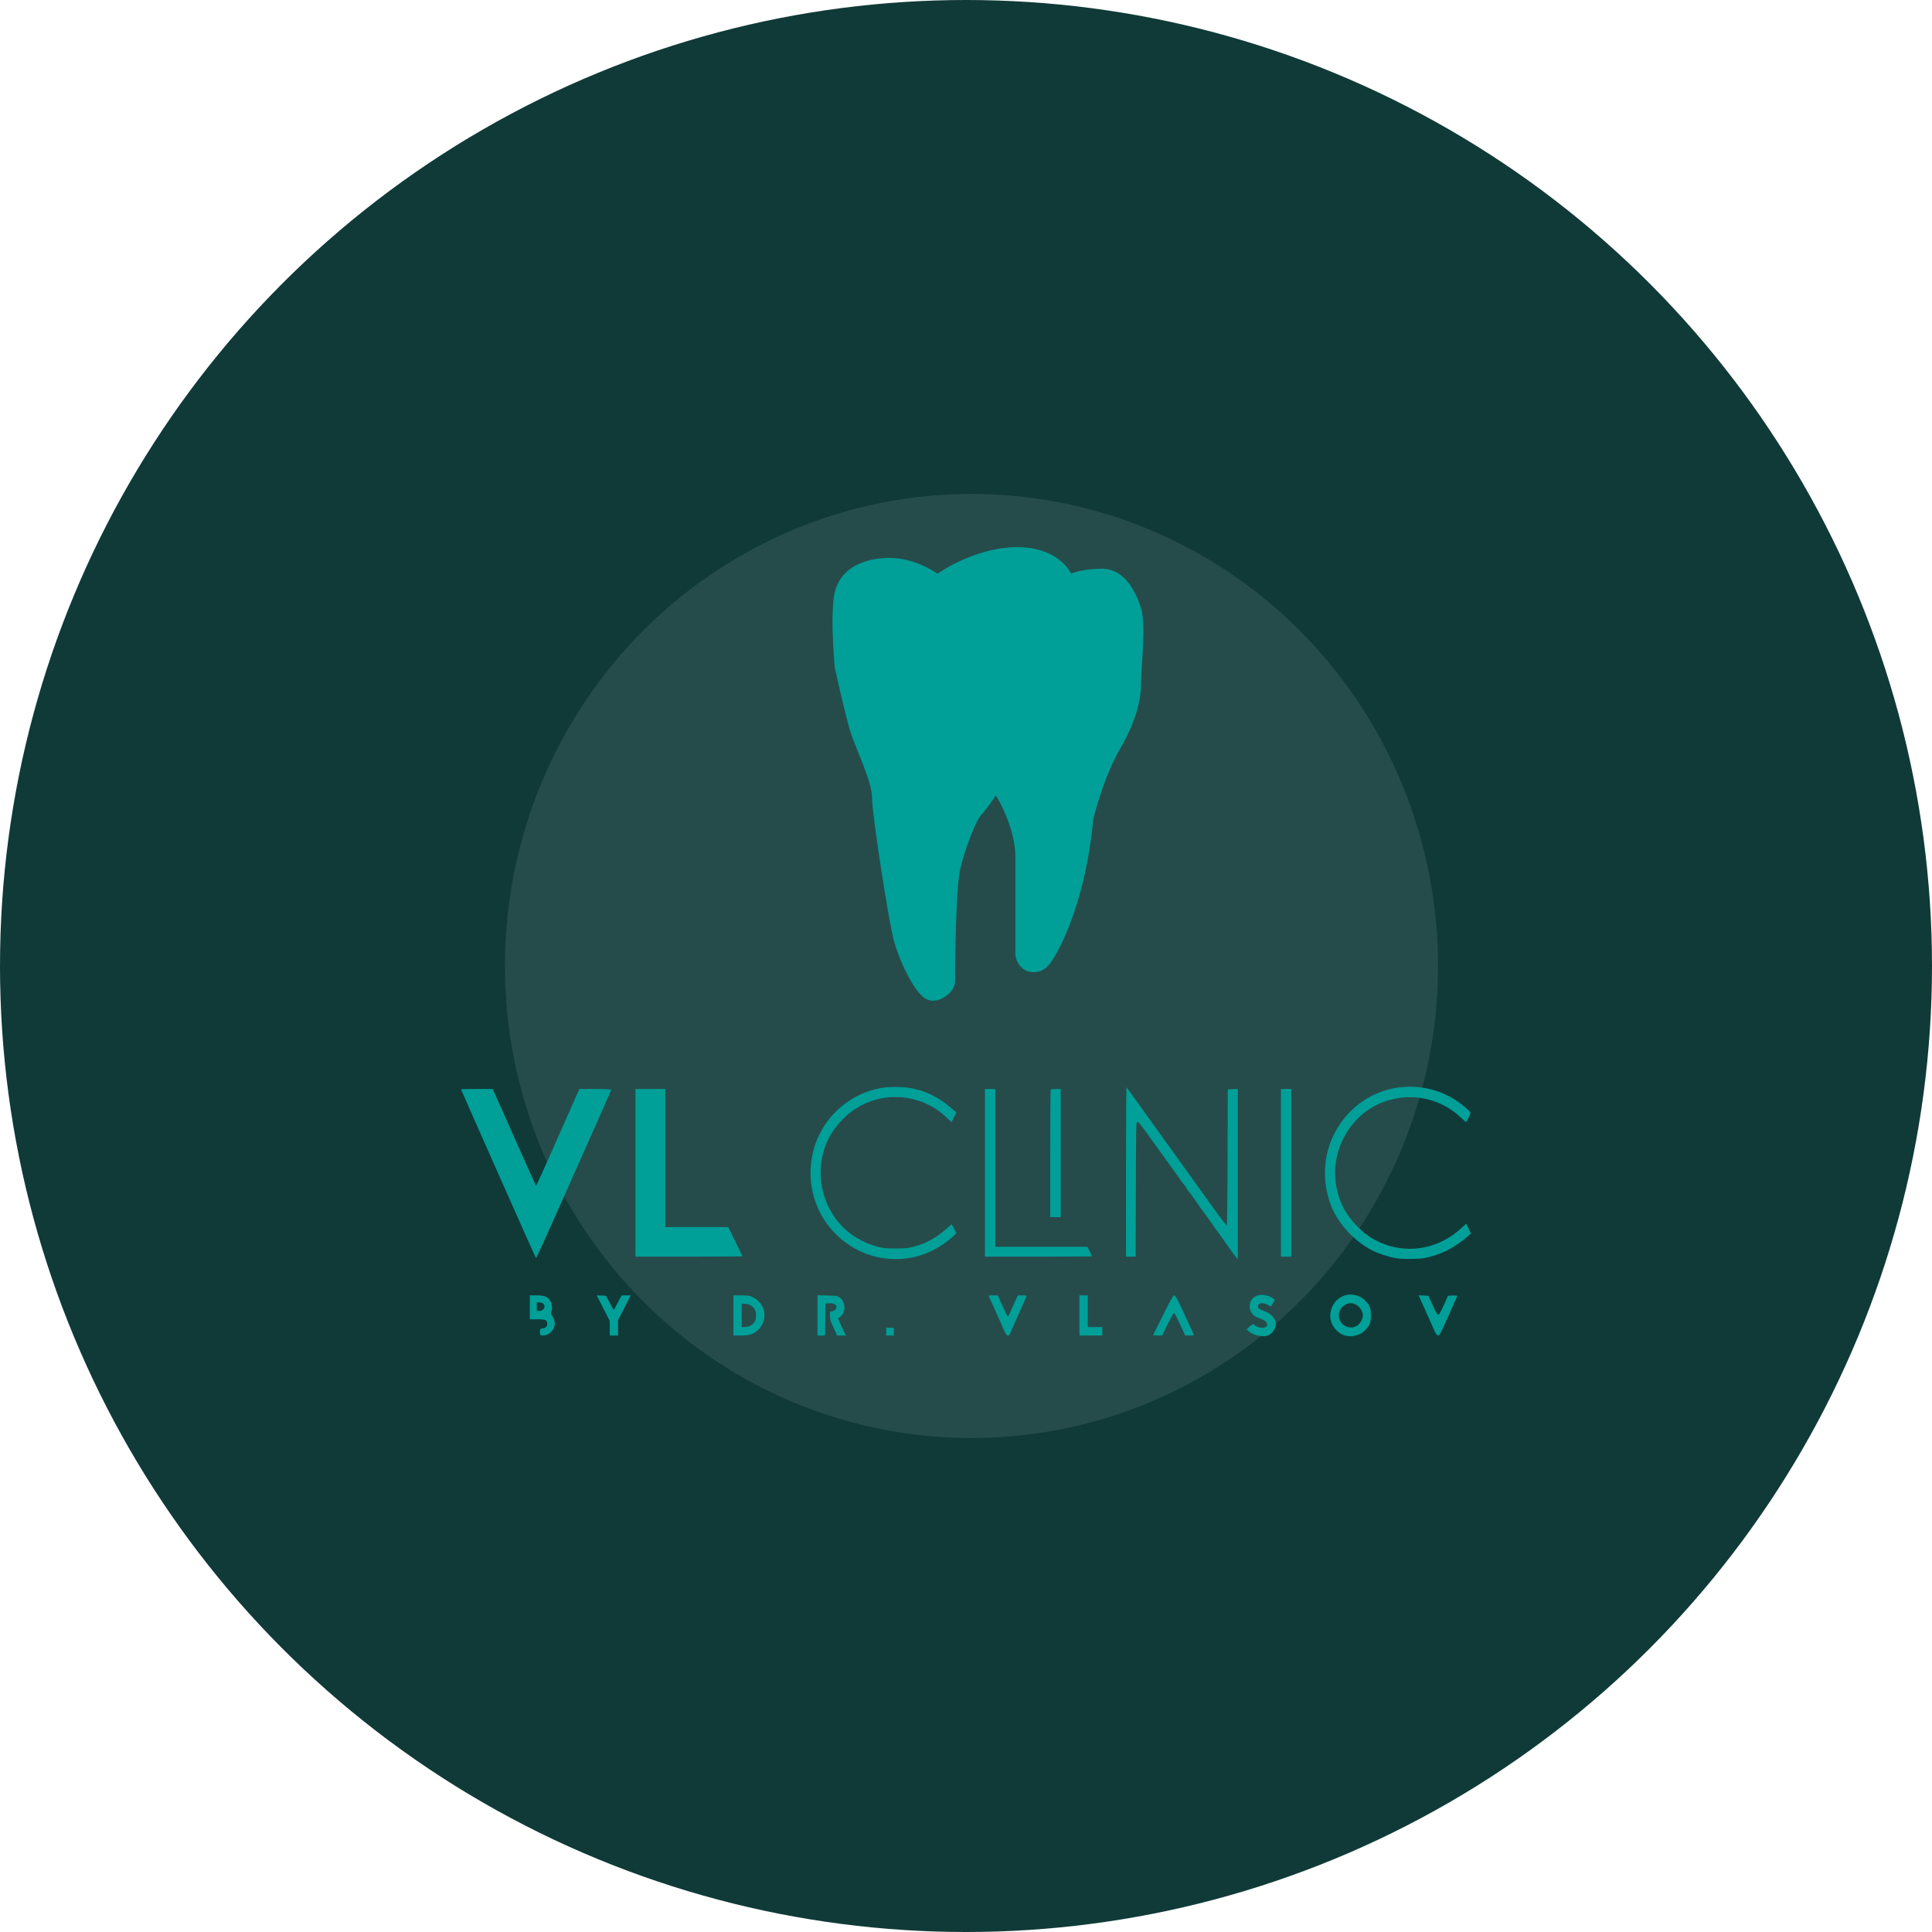
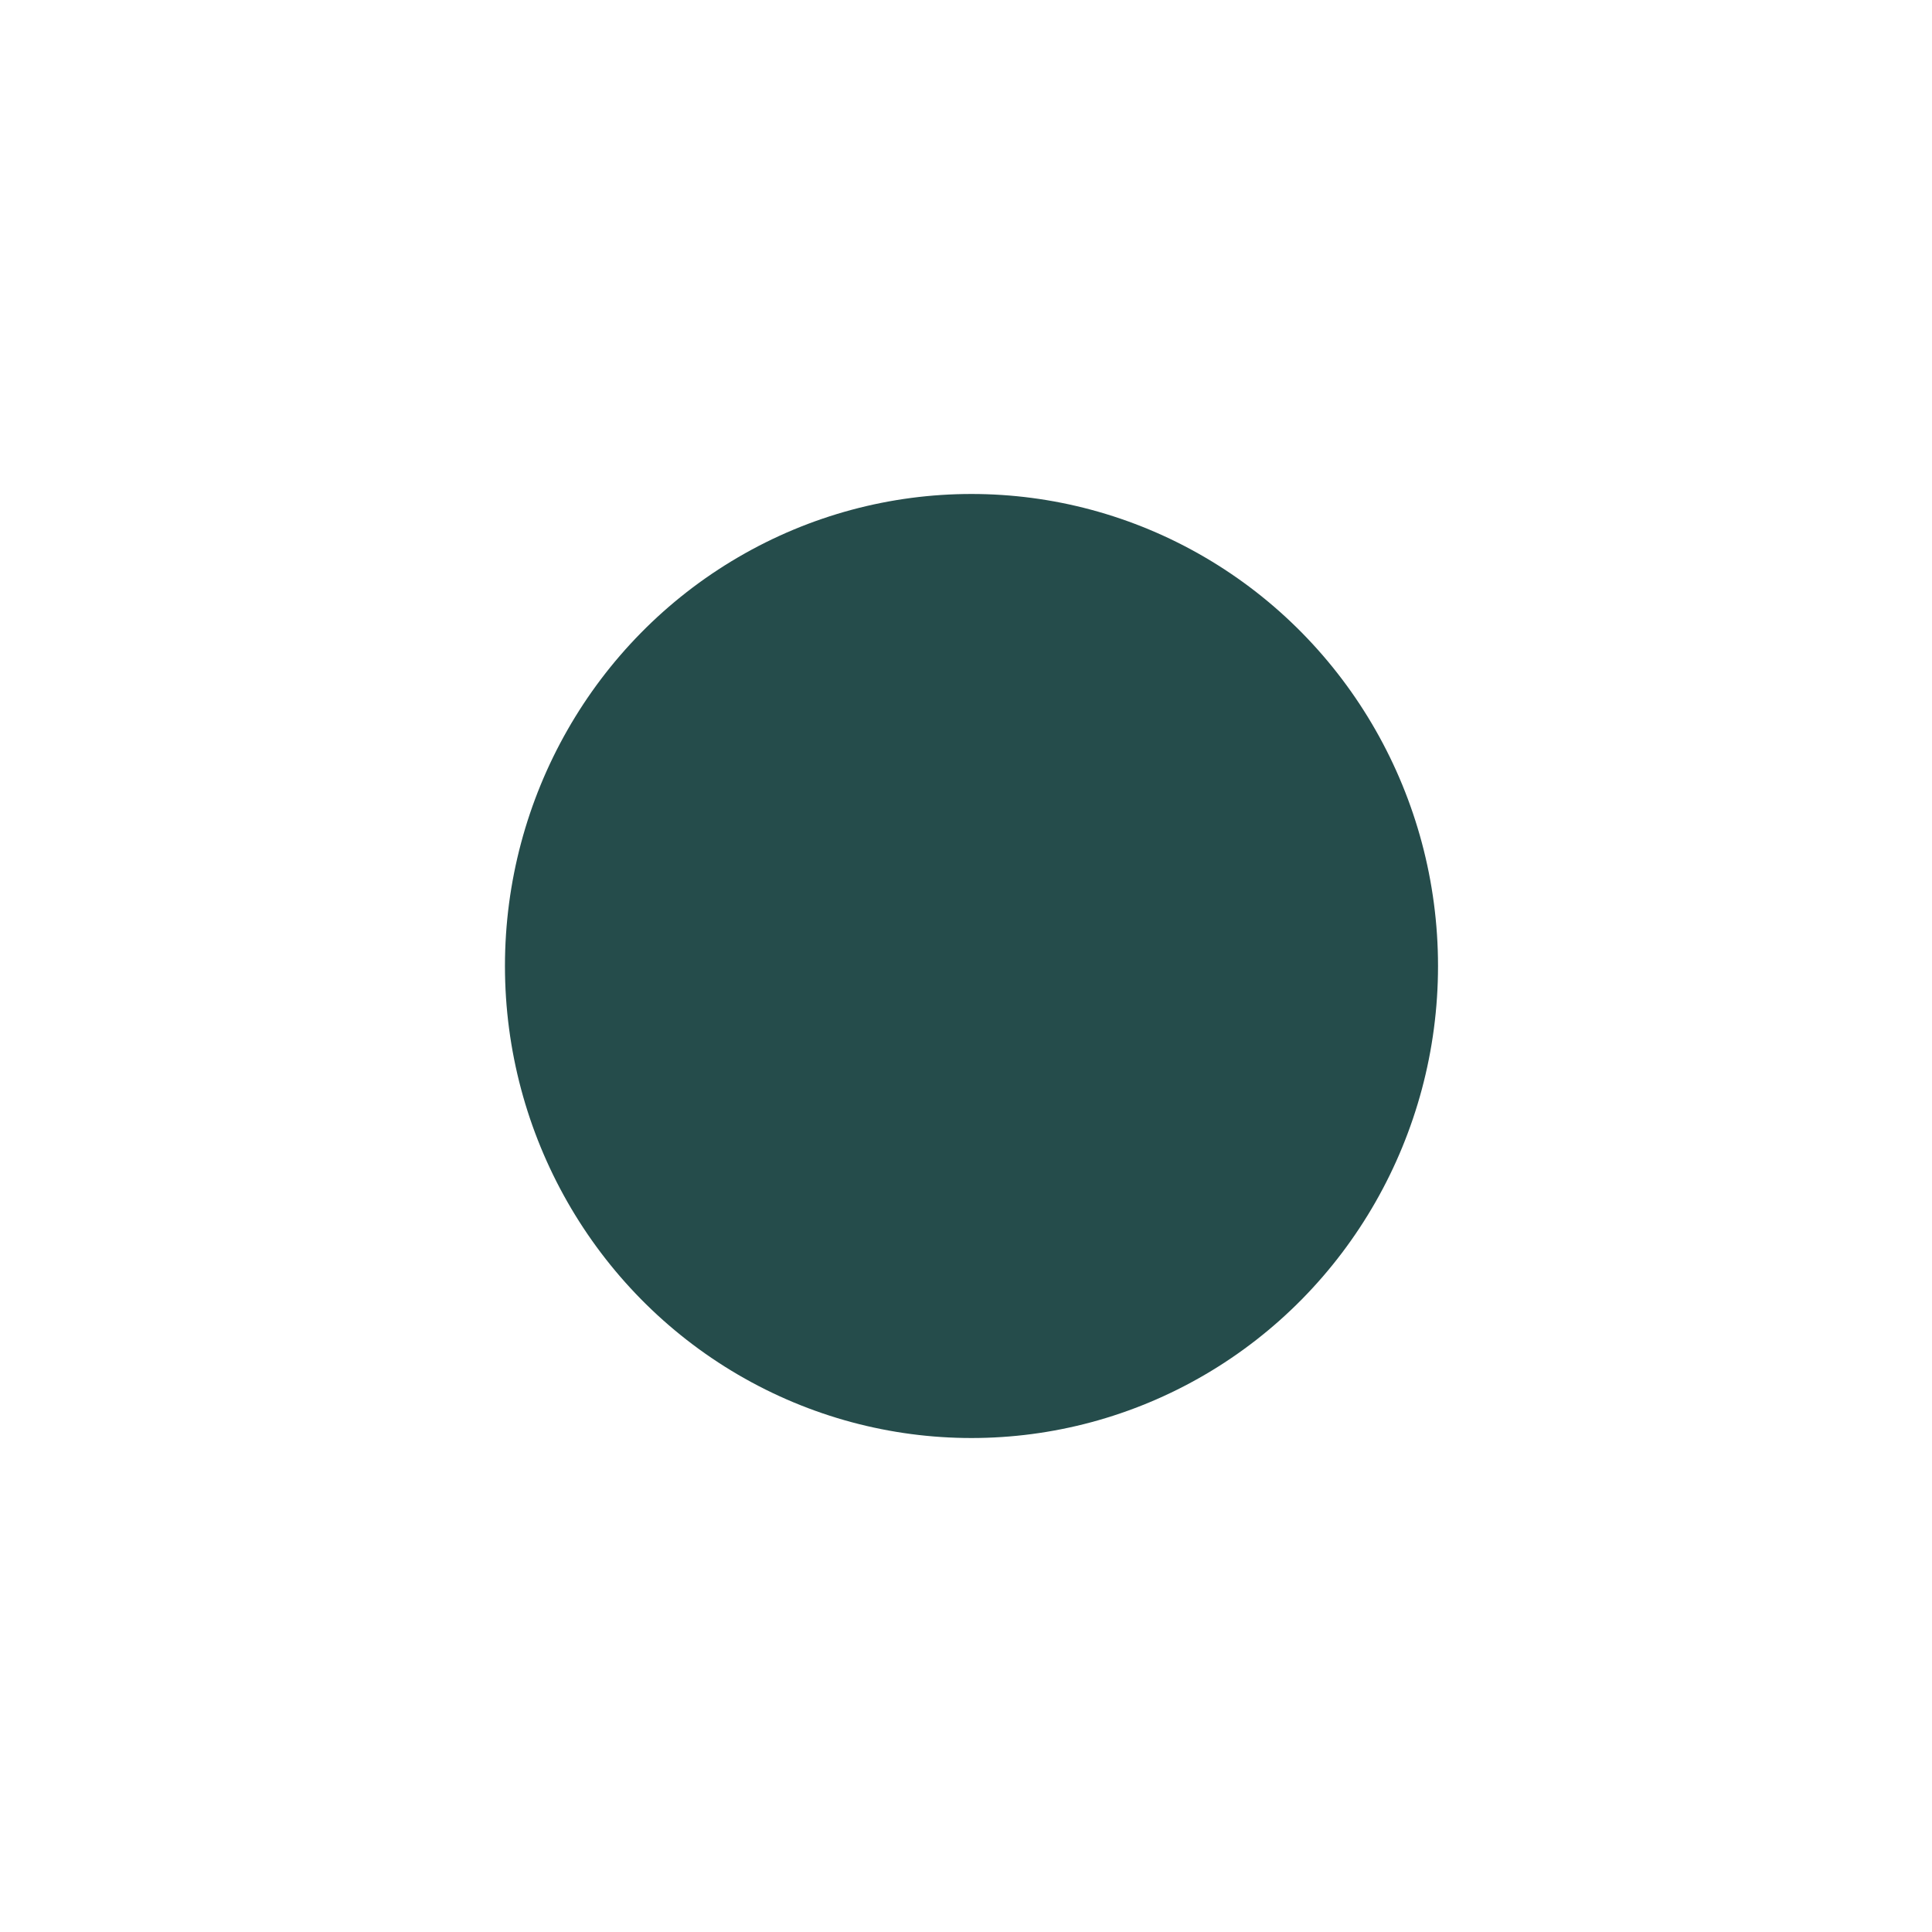
<svg xmlns="http://www.w3.org/2000/svg" width="370" height="370" viewBox="0 0 370 370" fill="none">
-   <circle cx="185" cy="185" r="185" fill="#103A38" />
  <g filter="url(#filter0_f_142_31)">
    <ellipse cx="186.051" cy="185" rx="89.347" ry="90.398" fill="#254C4B" />
  </g>
-   <path fill-rule="evenodd" clip-rule="evenodd" d="M268.764 208.169C263.245 208.563 258.251 211.896 255.63 216.935C253.47 221.089 253.153 225.855 254.735 230.414C255.996 234.048 259.192 237.634 262.815 239.479C263.958 240.062 266.006 240.735 267.297 240.953C268.53 241.162 271.597 241.157 272.724 240.944C275.867 240.351 278.58 238.99 281.173 236.704L281.704 236.236L281.251 235.285L280.797 234.335L279.921 235.152C275.427 239.343 269.123 240.342 263.808 237.706C262.219 236.918 261.303 236.244 259.942 234.865C257.678 232.571 256.435 230.168 255.89 227.03C255.222 223.185 256.209 219.141 258.619 215.85C263.615 209.025 273.635 208.162 279.769 214.029C280.266 214.504 280.71 214.894 280.755 214.894C280.87 214.894 281.641 213.32 281.629 213.11C281.617 212.878 280.211 211.656 279.085 210.897C276.026 208.835 272.499 207.903 268.764 208.169ZM168.8 208.346C165.981 208.89 163.868 209.825 161.659 211.506C157.596 214.595 155.227 219.422 155.227 224.606C155.227 235.226 164.962 243.074 175.207 240.712C177.85 240.103 180.606 238.607 182.597 236.701L183.155 236.167L182.748 235.344C182.524 234.891 182.322 234.5 182.299 234.474C182.276 234.448 181.817 234.817 181.279 235.292C179.295 237.046 177.384 238.108 175.081 238.736C173.928 239.05 173.547 239.088 171.527 239.088C169.504 239.088 169.128 239.05 167.964 238.733C165.592 238.087 163.369 236.857 161.693 235.263C157.229 231.017 155.905 224.28 158.419 218.606C159.416 216.355 161.456 213.938 163.548 212.526C169.095 208.785 176.474 209.413 181.311 214.039L182.226 214.914L182.692 213.975L183.158 213.037L182.133 212.162C179.69 210.076 177.212 208.875 174.282 208.355C172.906 208.111 170.042 208.106 168.8 208.346ZM215.639 224.377V240.659H216.569H217.5L217.534 227.742C217.568 215.026 217.572 214.826 217.828 214.826C218.013 214.826 218.619 215.569 219.921 217.389C220.928 218.799 221.994 220.286 222.29 220.694C224.825 224.194 225.25 224.787 225.914 225.753C226.22 226.198 226.582 226.684 226.719 226.832C226.855 226.98 227.092 227.314 227.245 227.574C227.399 227.834 227.656 228.198 227.818 228.383C227.98 228.569 228.345 229.059 228.629 229.473C229.505 230.751 230.538 232.208 230.868 232.632C231.042 232.855 231.383 233.323 231.628 233.673C232.526 234.958 233.487 236.302 234.258 237.354C234.693 237.947 235.38 238.923 235.785 239.521C236.191 240.12 236.644 240.721 236.792 240.857L237.062 241.105V224.823V208.542L236.097 208.582L235.133 208.621L235.099 221.565C235.08 228.704 235.013 234.562 234.949 234.626C234.819 234.758 234.3 234.051 224.775 220.762C223.605 219.129 222.426 217.491 222.155 217.12C221.883 216.749 220.597 214.958 219.296 213.14C216.809 209.663 215.922 208.435 215.745 208.223C215.687 208.153 215.639 215.422 215.639 224.377ZM88.295 208.618C88.295 208.735 102.55 240.859 102.648 240.961C102.7 241.016 105.103 235.735 107.986 229.225C110.869 222.715 113.449 216.904 113.72 216.31C115.052 213.387 117.037 208.834 117.037 208.703C117.037 208.598 116.124 208.554 113.996 208.554H110.955L110.163 210.341C109.727 211.324 107.877 215.507 106.053 219.637C104.228 223.766 102.704 227.125 102.665 227.101C102.626 227.076 100.743 222.893 98.481 217.805L94.368 208.554H91.332C89.662 208.554 88.295 208.583 88.295 208.618ZM121.694 224.606V240.659H131.94C137.576 240.659 142.187 240.629 142.187 240.592C142.187 240.555 141.573 239.281 140.824 237.759L139.462 234.993H133.439H127.416V221.773V208.554H124.555H121.694V224.606ZM188.626 224.606V240.659H198.872C204.508 240.659 209.118 240.629 209.118 240.594C209.118 240.558 208.926 240.133 208.691 239.649L208.263 238.77H199.443H190.622V223.662V208.554H189.624H188.626V224.606ZM201.223 208.644C201.174 208.693 201.135 214.217 201.135 220.919V233.104H202.132H203.13V220.829V208.554H202.221C201.721 208.554 201.272 208.594 201.223 208.644ZM245.312 224.606V240.659H246.31H247.308V224.606V208.554H246.31H245.312V224.606ZM240.893 248.068C239.894 248.396 239.324 249.158 239.324 250.169C239.324 251.214 239.965 252.058 241.018 252.399C241.946 252.699 242.395 252.968 242.583 253.337C243.127 254.403 241.257 254.658 240.123 253.672C239.955 253.526 239.828 253.585 239.326 254.038L238.729 254.578L239.145 254.955C240.073 255.796 242.012 256.157 243.012 255.676C243.27 255.553 243.648 255.216 243.853 254.929C244.918 253.439 244.168 251.859 242.006 251.04C241.082 250.689 240.921 250.558 240.921 250.157C240.921 249.509 241.844 249.375 242.785 249.885L243.381 250.208L243.747 249.649C243.949 249.341 244.114 249.023 244.114 248.942C244.114 248.861 243.811 248.628 243.44 248.423C242.712 248.021 241.536 247.857 240.893 248.068ZM257.089 248.263C255.641 248.954 254.757 250.384 254.763 252.028C254.768 253.502 255.686 254.904 257.089 255.579C258.442 256.23 260.302 255.89 261.4 254.789C262.335 253.852 262.542 253.332 262.542 251.922C262.542 250.542 262.315 249.945 261.459 249.078C260.339 247.942 258.485 247.597 257.089 248.263ZM101.469 250.371V252.664H102.912C104.528 252.664 104.795 252.793 104.795 253.569C104.795 254.067 104.543 254.301 103.89 254.409C103.408 254.488 103.398 254.502 103.398 255.094C103.398 255.665 103.42 255.702 103.795 255.745C104.447 255.82 105.135 255.529 105.638 254.964C106.395 254.114 106.448 253.048 105.781 252.052C105.484 251.607 105.462 251.502 105.602 251.16C105.843 250.569 105.692 249.516 105.288 248.979C104.753 248.267 104.218 248.078 102.746 248.078H101.469V250.371ZM115.521 250.511L116.771 252.957V254.362V255.767H117.569H118.368V254.29V252.814L119.577 250.446L120.785 248.078H119.917H119.048L118.295 249.5L117.542 250.923L117.302 250.478C117.17 250.234 116.831 249.609 116.548 249.089L116.034 248.145L115.152 248.106L114.27 248.066L115.521 250.511ZM140.457 251.922V255.767H141.849C143.559 255.767 144.395 255.492 145.239 254.654C147.132 252.774 146.657 249.69 144.289 248.49C143.524 248.103 143.383 248.078 141.966 248.078H140.457V251.922ZM156.558 251.912V255.767H157.287H158.016L158.052 252.698L158.088 249.629L158.695 249.589C159.805 249.516 160.43 249.985 160.105 250.649C160.002 250.859 159.765 251.023 159.448 251.103L158.953 251.228V252.017C158.953 252.686 159.058 253.033 159.638 254.287L160.322 255.767H161.157H161.992L161.555 254.856C161.314 254.355 160.979 253.619 160.81 253.22L160.502 252.494L160.863 252.227C162.041 251.357 161.999 249.338 160.785 248.46C160.387 248.172 160.19 248.142 158.454 248.101L156.558 248.058V251.912ZM189.405 248.314C189.473 248.444 189.948 249.491 190.461 250.641C190.974 251.791 191.544 253.065 191.727 253.473C191.911 253.882 192.214 254.564 192.399 254.991C192.77 255.844 193.187 256.039 193.405 255.463C193.469 255.296 193.672 254.826 193.856 254.418C195.202 251.446 196.472 248.577 196.543 248.349C196.622 248.096 196.57 248.078 195.774 248.078H194.92L194.013 250.107C193.514 251.224 193.071 252.158 193.028 252.184C192.986 252.211 192.533 251.297 192.023 250.155L191.094 248.078H190.188C189.367 248.078 189.294 248.1 189.405 248.314ZM206.723 251.922V255.767H208.919H211.114V254.957V254.148H209.717H208.32V251.113V248.078H207.522H206.723V251.922ZM222.758 251.821C221.733 253.88 220.875 255.61 220.85 255.665C220.826 255.721 221.2 255.767 221.681 255.767H222.556L223.544 253.777C224.087 252.683 224.614 251.676 224.716 251.539C224.883 251.315 224.999 251.501 225.948 253.529L226.995 255.767H227.848C228.321 255.767 228.681 255.71 228.657 255.64C228.632 255.571 227.836 253.841 226.888 251.796C225.459 248.716 225.116 248.078 224.892 248.078C224.67 248.078 224.279 248.765 222.758 251.821ZM272.847 250.669C273.492 252.1 274.26 253.817 274.553 254.485C274.988 255.475 275.145 255.707 275.402 255.739C275.695 255.775 275.839 255.504 277.381 252.039C278.296 249.983 279.065 248.247 279.091 248.182C279.116 248.118 278.729 248.083 278.229 248.105L277.321 248.145L276.496 249.966C275.891 251.301 275.608 251.787 275.436 251.787C275.264 251.787 274.979 251.3 274.373 249.966L273.545 248.145L272.61 248.106L271.675 248.066L272.847 250.669ZM104.02 249.65C104.597 250.18 104.158 251.045 103.311 251.045H102.799V250.236V249.427H103.288C103.556 249.427 103.886 249.527 104.02 249.65ZM259.768 249.902C260.445 250.305 261.014 251.204 261.014 251.872C261.014 252.509 260.505 253.479 259.986 253.828C257.894 255.236 255.397 252.729 256.796 250.624C257.188 250.035 258.018 249.567 258.674 249.564C258.993 249.562 259.415 249.693 259.768 249.902ZM143.785 250C144.558 250.534 144.781 250.964 144.781 251.922C144.781 252.577 144.717 252.867 144.507 253.152C144.035 253.793 143.573 254.054 142.791 254.119L142.053 254.181V251.939V249.696H142.699C143.15 249.696 143.478 249.788 143.785 250ZM169.731 255.025V255.767H170.463H171.195V255.025V254.283H170.463H169.731V255.025Z" fill="#009F98" />
-   <path d="M194.796 164.111C194.796 159.143 192.084 153.761 190.728 151.69C190.05 152.725 188.491 155.003 187.677 155.831C186.66 156.866 184.626 162.041 183.609 166.181C182.593 170.321 182.593 186.882 182.593 187.917C182.593 188.745 181.915 189.642 181.576 189.987C180.898 190.677 179.135 191.85 177.508 191.022C175.474 189.987 172.424 183.777 171.407 179.637C170.39 175.496 167.339 155.831 167.339 152.725C167.339 149.62 164.289 143.41 163.272 140.305C162.458 137.821 160.899 130.99 160.221 127.884C159.882 124.434 159.408 116.706 160.221 113.394C161.238 109.254 165.306 107.184 170.39 107.184C174.458 107.184 178.186 109.254 179.542 110.289C181.915 108.564 188.287 105.114 194.796 105.114C201.304 105.114 204.286 108.564 204.964 110.289C205.642 109.944 207.812 109.254 211.066 109.254C215.133 109.254 217.167 113.394 218.184 116.499C219.201 119.604 218.184 127.884 218.184 130.99C218.184 134.095 217.167 138.235 214.116 143.41C211.676 147.55 209.71 154.106 209.032 156.866C208.015 168.251 204.964 176.531 202.931 180.672C200.897 184.812 199.88 185.847 197.846 185.847C195.812 185.847 194.796 183.777 194.796 182.742V164.111Z" fill="#009F98" stroke="#009F98" stroke-width="0.676" />
  <defs>
    <filter id="filter0_f_142_31" x="25.705" y="23.602" width="320.693" height="322.795" filterUnits="userSpaceOnUse" color-interpolation-filters="sRGB">
      <feFlood flood-opacity="0" result="BackgroundImageFix" />
      <feBlend mode="normal" in="SourceGraphic" in2="BackgroundImageFix" result="shape" />
      <feGaussianBlur stdDeviation="35.5" result="effect1_foregroundBlur_142_31" />
    </filter>
  </defs>
</svg>